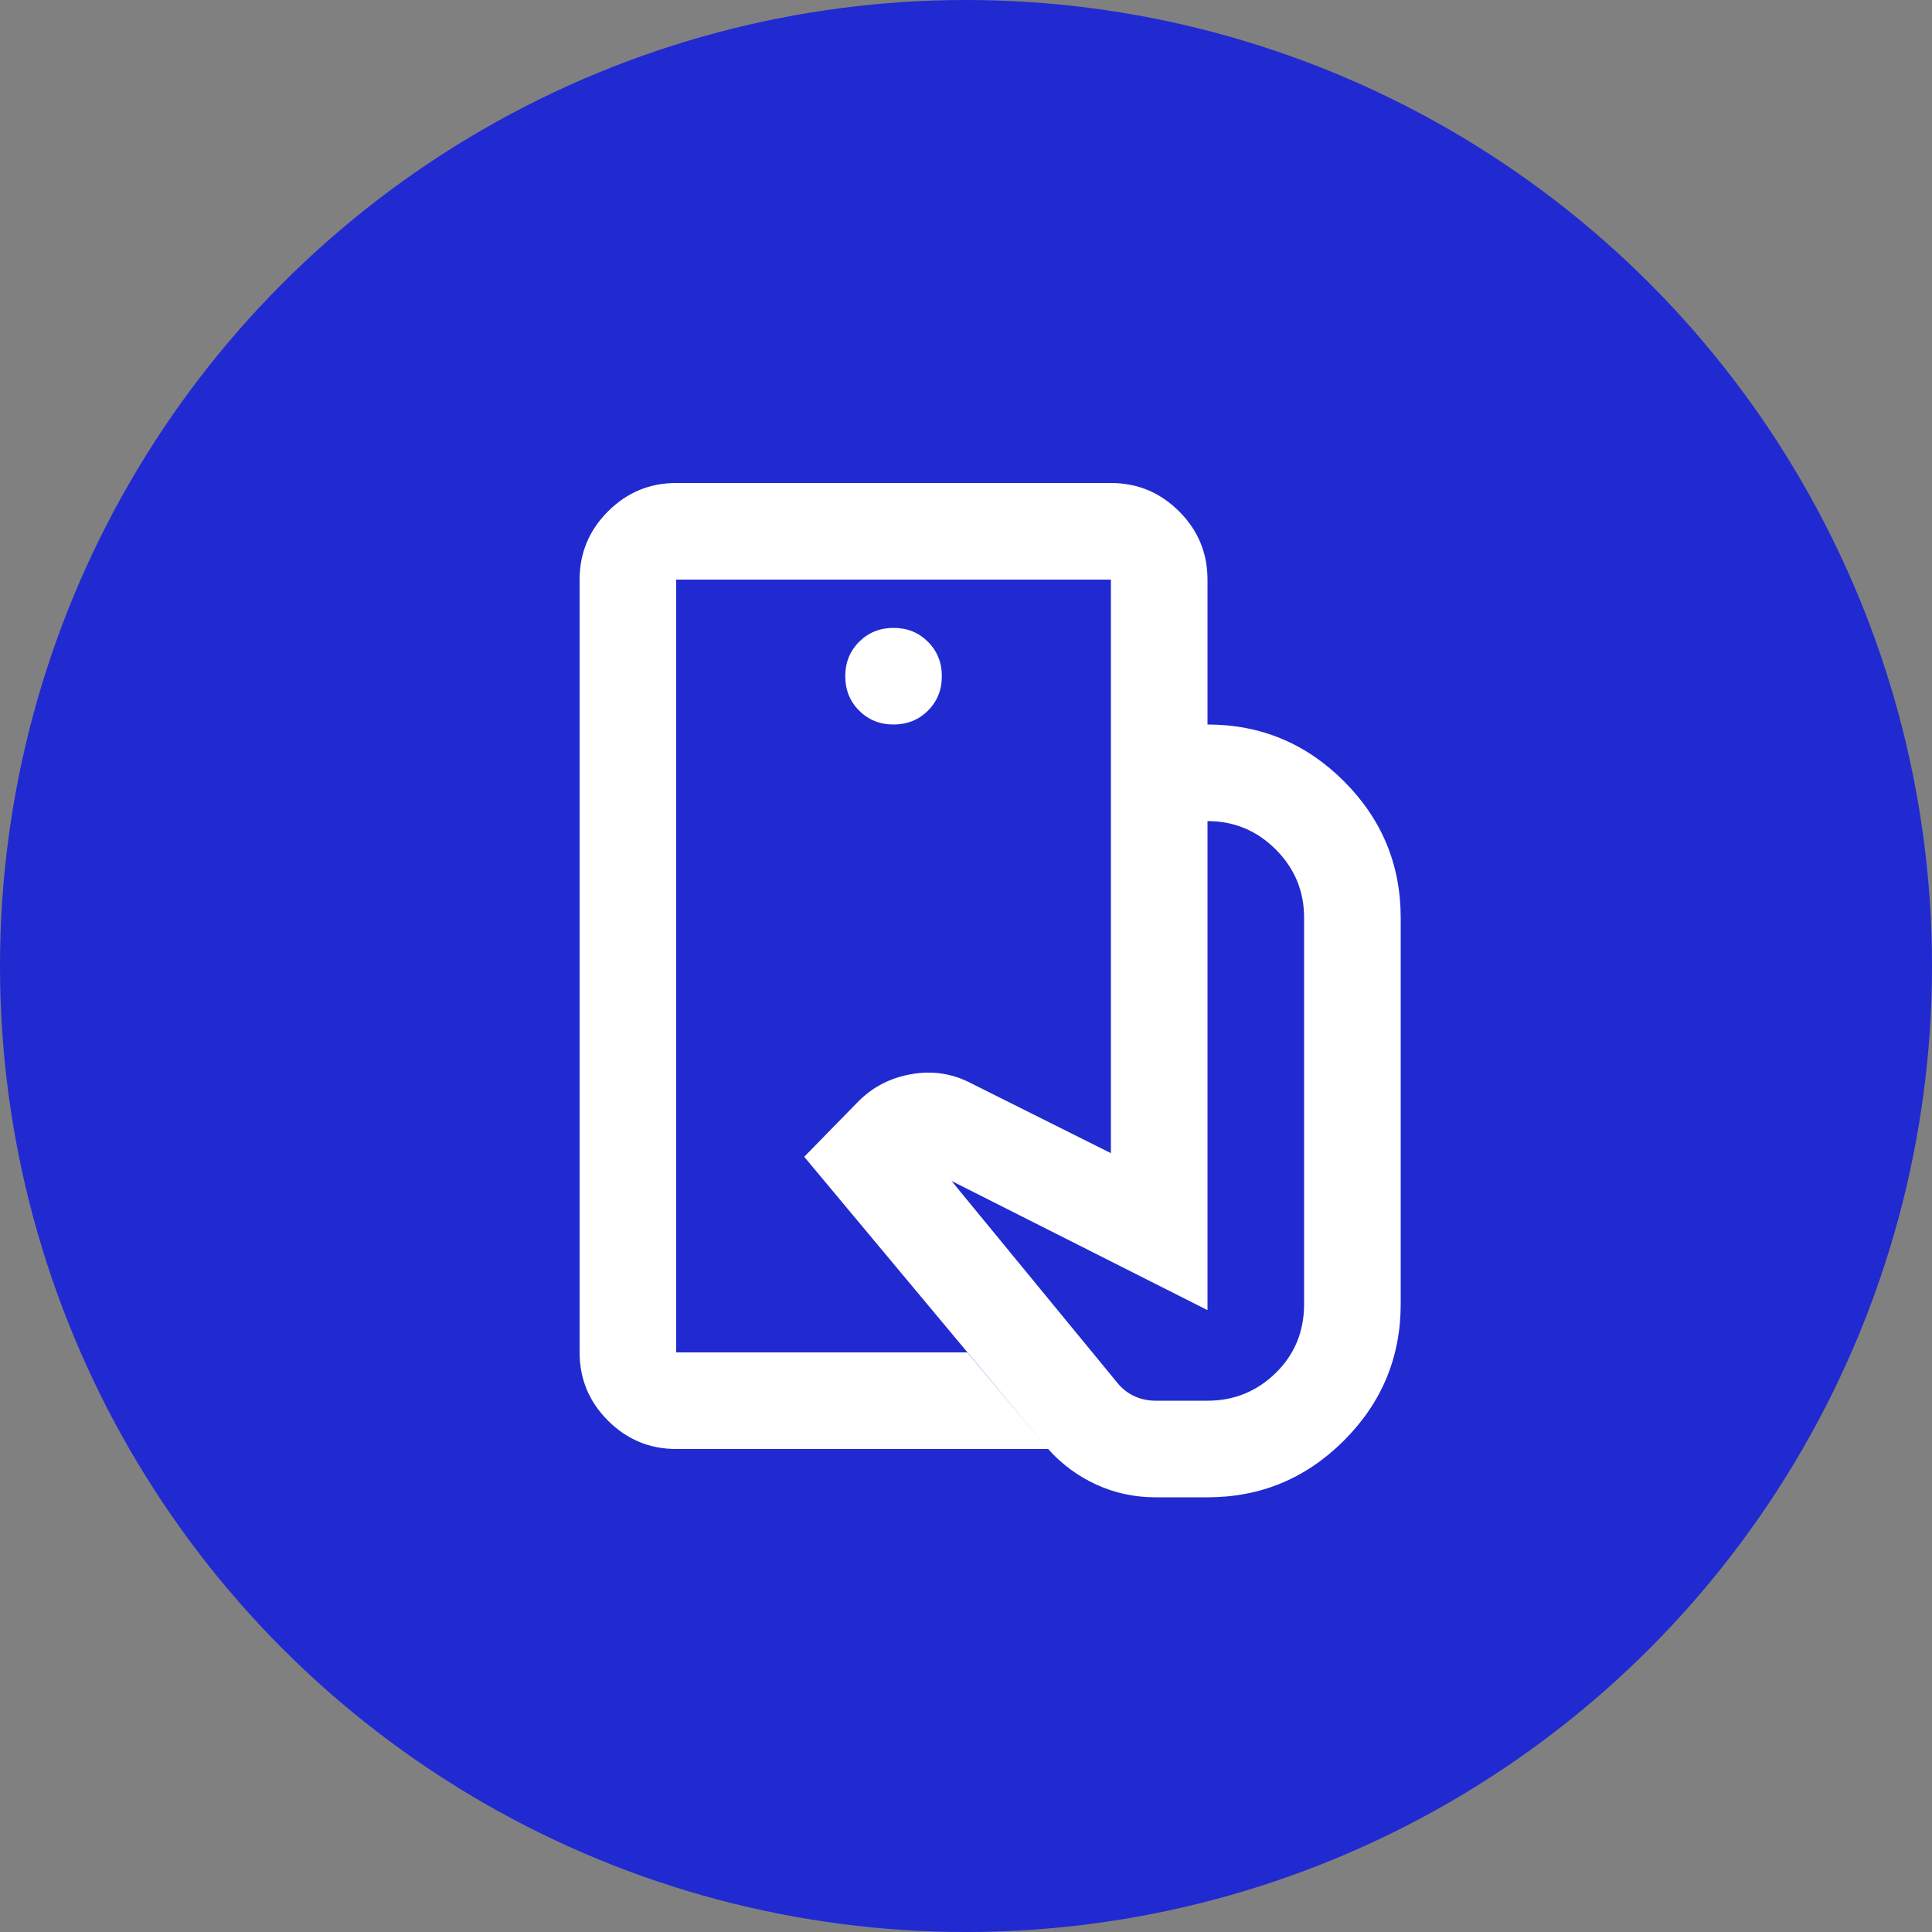
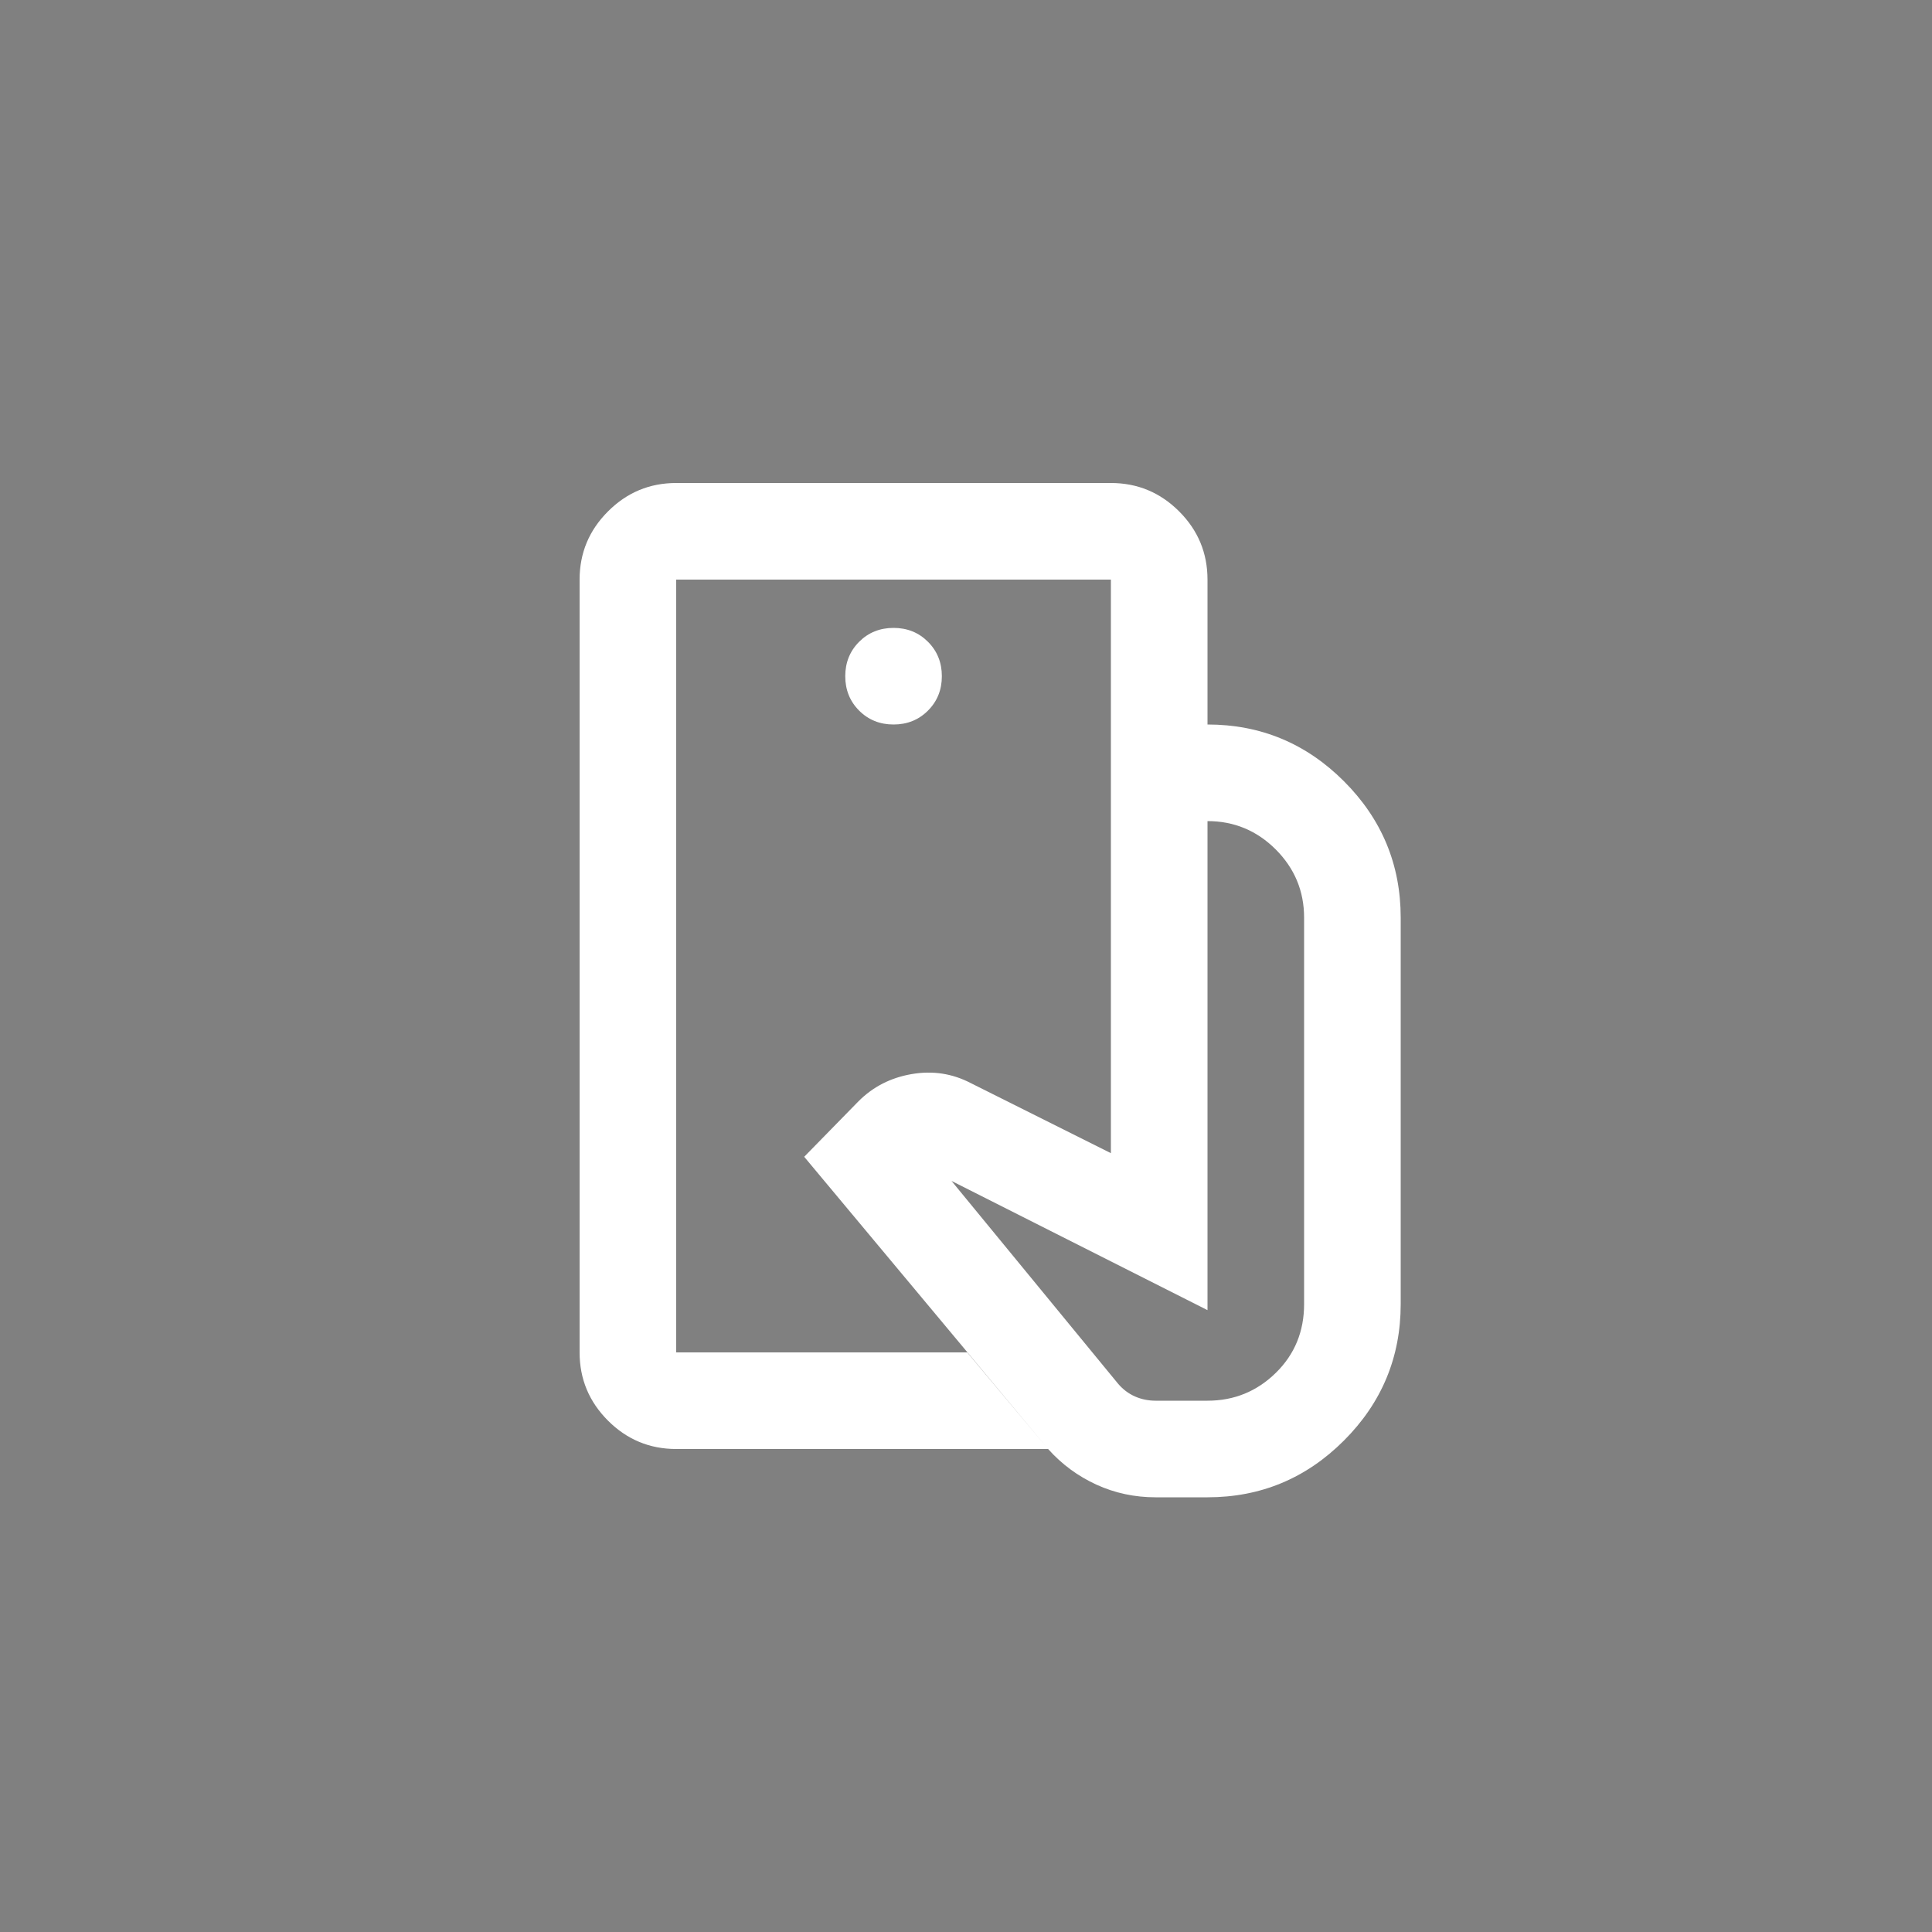
<svg xmlns="http://www.w3.org/2000/svg" width="40" height="40" viewBox="0 0 40 40" fill="none">
  <rect x="0" y="0" width="40" height="40" fill="#808080" stroke="none" />
  <g clip-path="url(#clip0_95_978)">
-     <circle cx="20" cy="20" r="20" fill="#202AD0" />
    <mask id="mask0_95_978" style="mask-type:alpha" maskUnits="userSpaceOnUse" x="8" y="8" width="24" height="24">
      <rect x="8" y="8" width="24" height="24" fill="#D9D9D9" />
    </mask>
    <g mask="url(#mask0_95_978)">
      <path d="M23.925 31C23.492 31 23.083 30.913 22.7 30.738C22.317 30.562 21.983 30.317 21.7 30L16.65 23.95L17.775 22.8C18.075 22.5 18.442 22.312 18.875 22.238C19.308 22.163 19.717 22.225 20.1 22.425L23 23.875V15H25C26.1 15 27.042 15.392 27.825 16.175C28.608 16.958 29 17.9 29 19V27C29 28.1 28.608 29.042 27.825 29.825C27.042 30.608 26.1 31 25 31H23.925ZM14 30C13.45 30 12.979 29.804 12.588 29.413C12.196 29.021 12 28.55 12 28V12C12 11.45 12.196 10.979 12.588 10.588C12.979 10.196 13.45 10 14 10H23C23.55 10 24.021 10.196 24.413 10.588C24.804 10.979 25 11.45 25 12V15H23V12H14V28H20.025L21.7 30H14ZM18.5 15C18.783 15 19.021 14.904 19.212 14.713C19.404 14.521 19.5 14.283 19.5 14C19.5 13.717 19.404 13.479 19.212 13.287C19.021 13.096 18.783 13 18.5 13C18.217 13 17.979 13.096 17.788 13.287C17.596 13.479 17.5 13.717 17.5 14C17.5 14.283 17.596 14.521 17.788 14.713C17.979 14.904 18.217 15 18.5 15ZM23.925 29H25C25.55 29 26.021 28.808 26.413 28.425C26.804 28.042 27 27.567 27 27V19C27 18.45 26.804 17.979 26.413 17.587C26.021 17.196 25.55 17 25 17V27.125L19.7 24.45L23.15 28.65C23.25 28.767 23.367 28.854 23.5 28.913C23.633 28.971 23.775 29 23.925 29Z" fill="white" />
    </g>
  </g>
  <defs>
    <clipPath id="clip0_95_978">
      <rect width="40" height="40" fill="white" />
    </clipPath>
  </defs>
</svg>